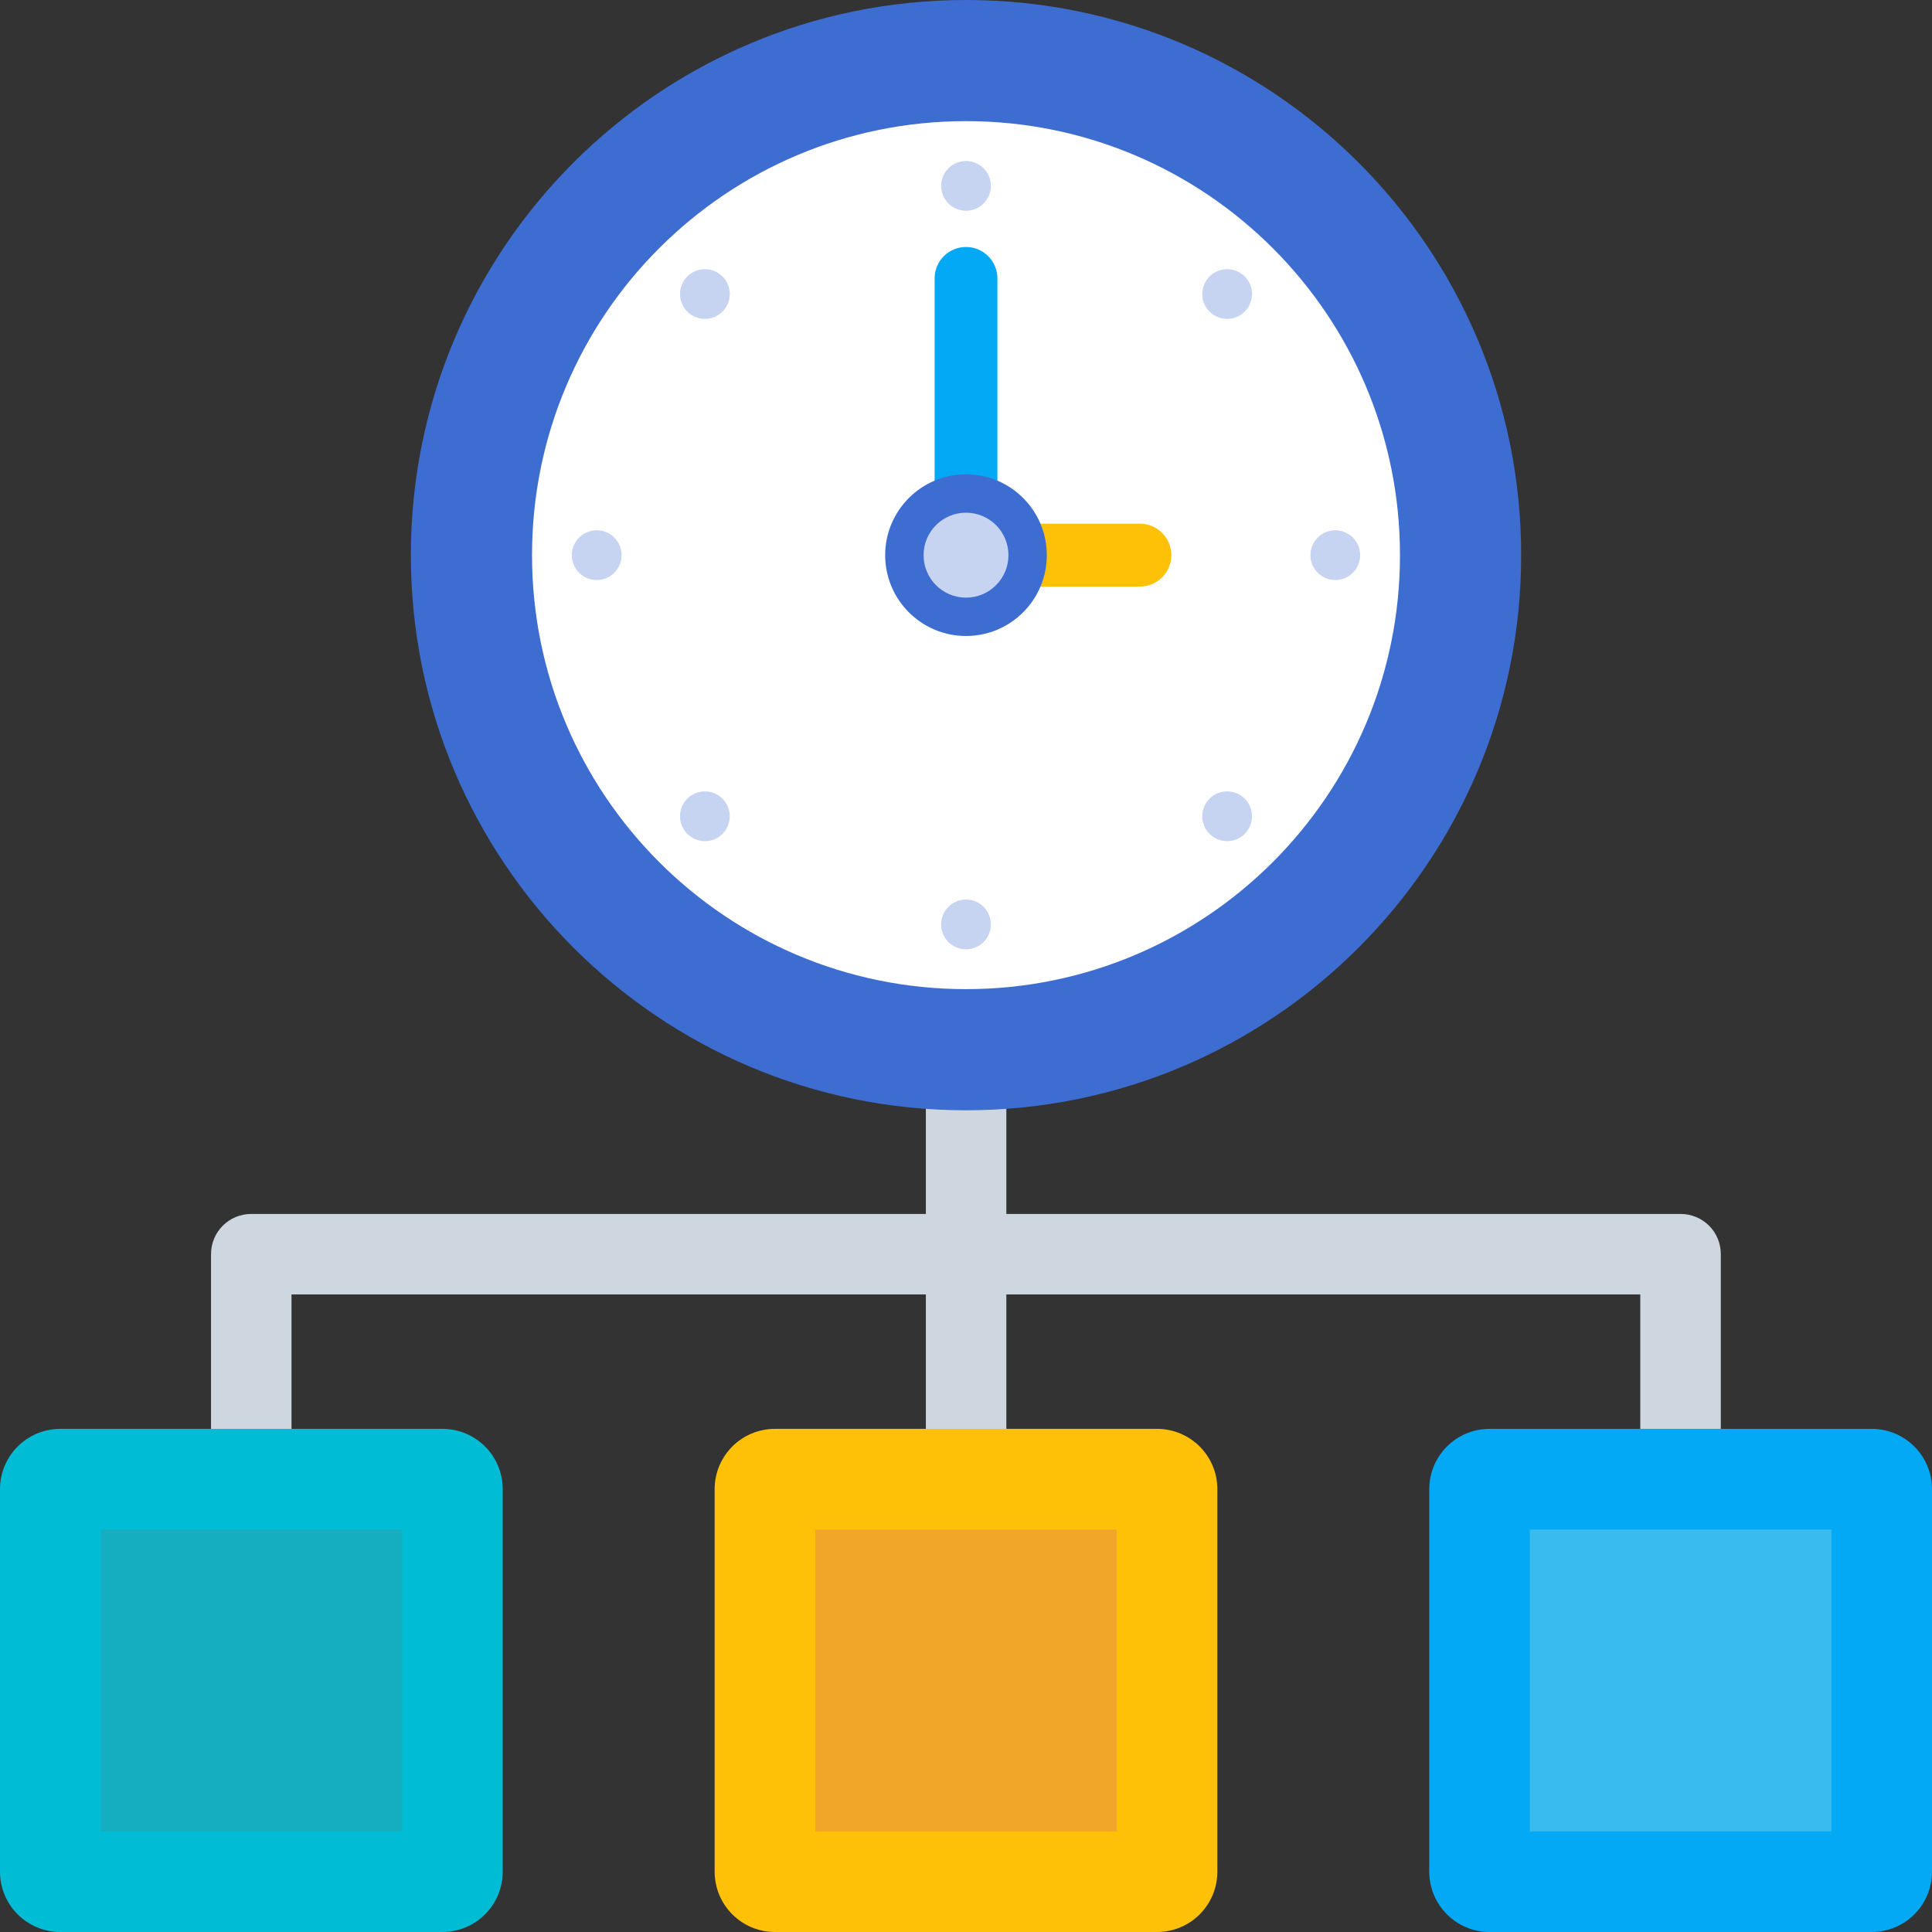
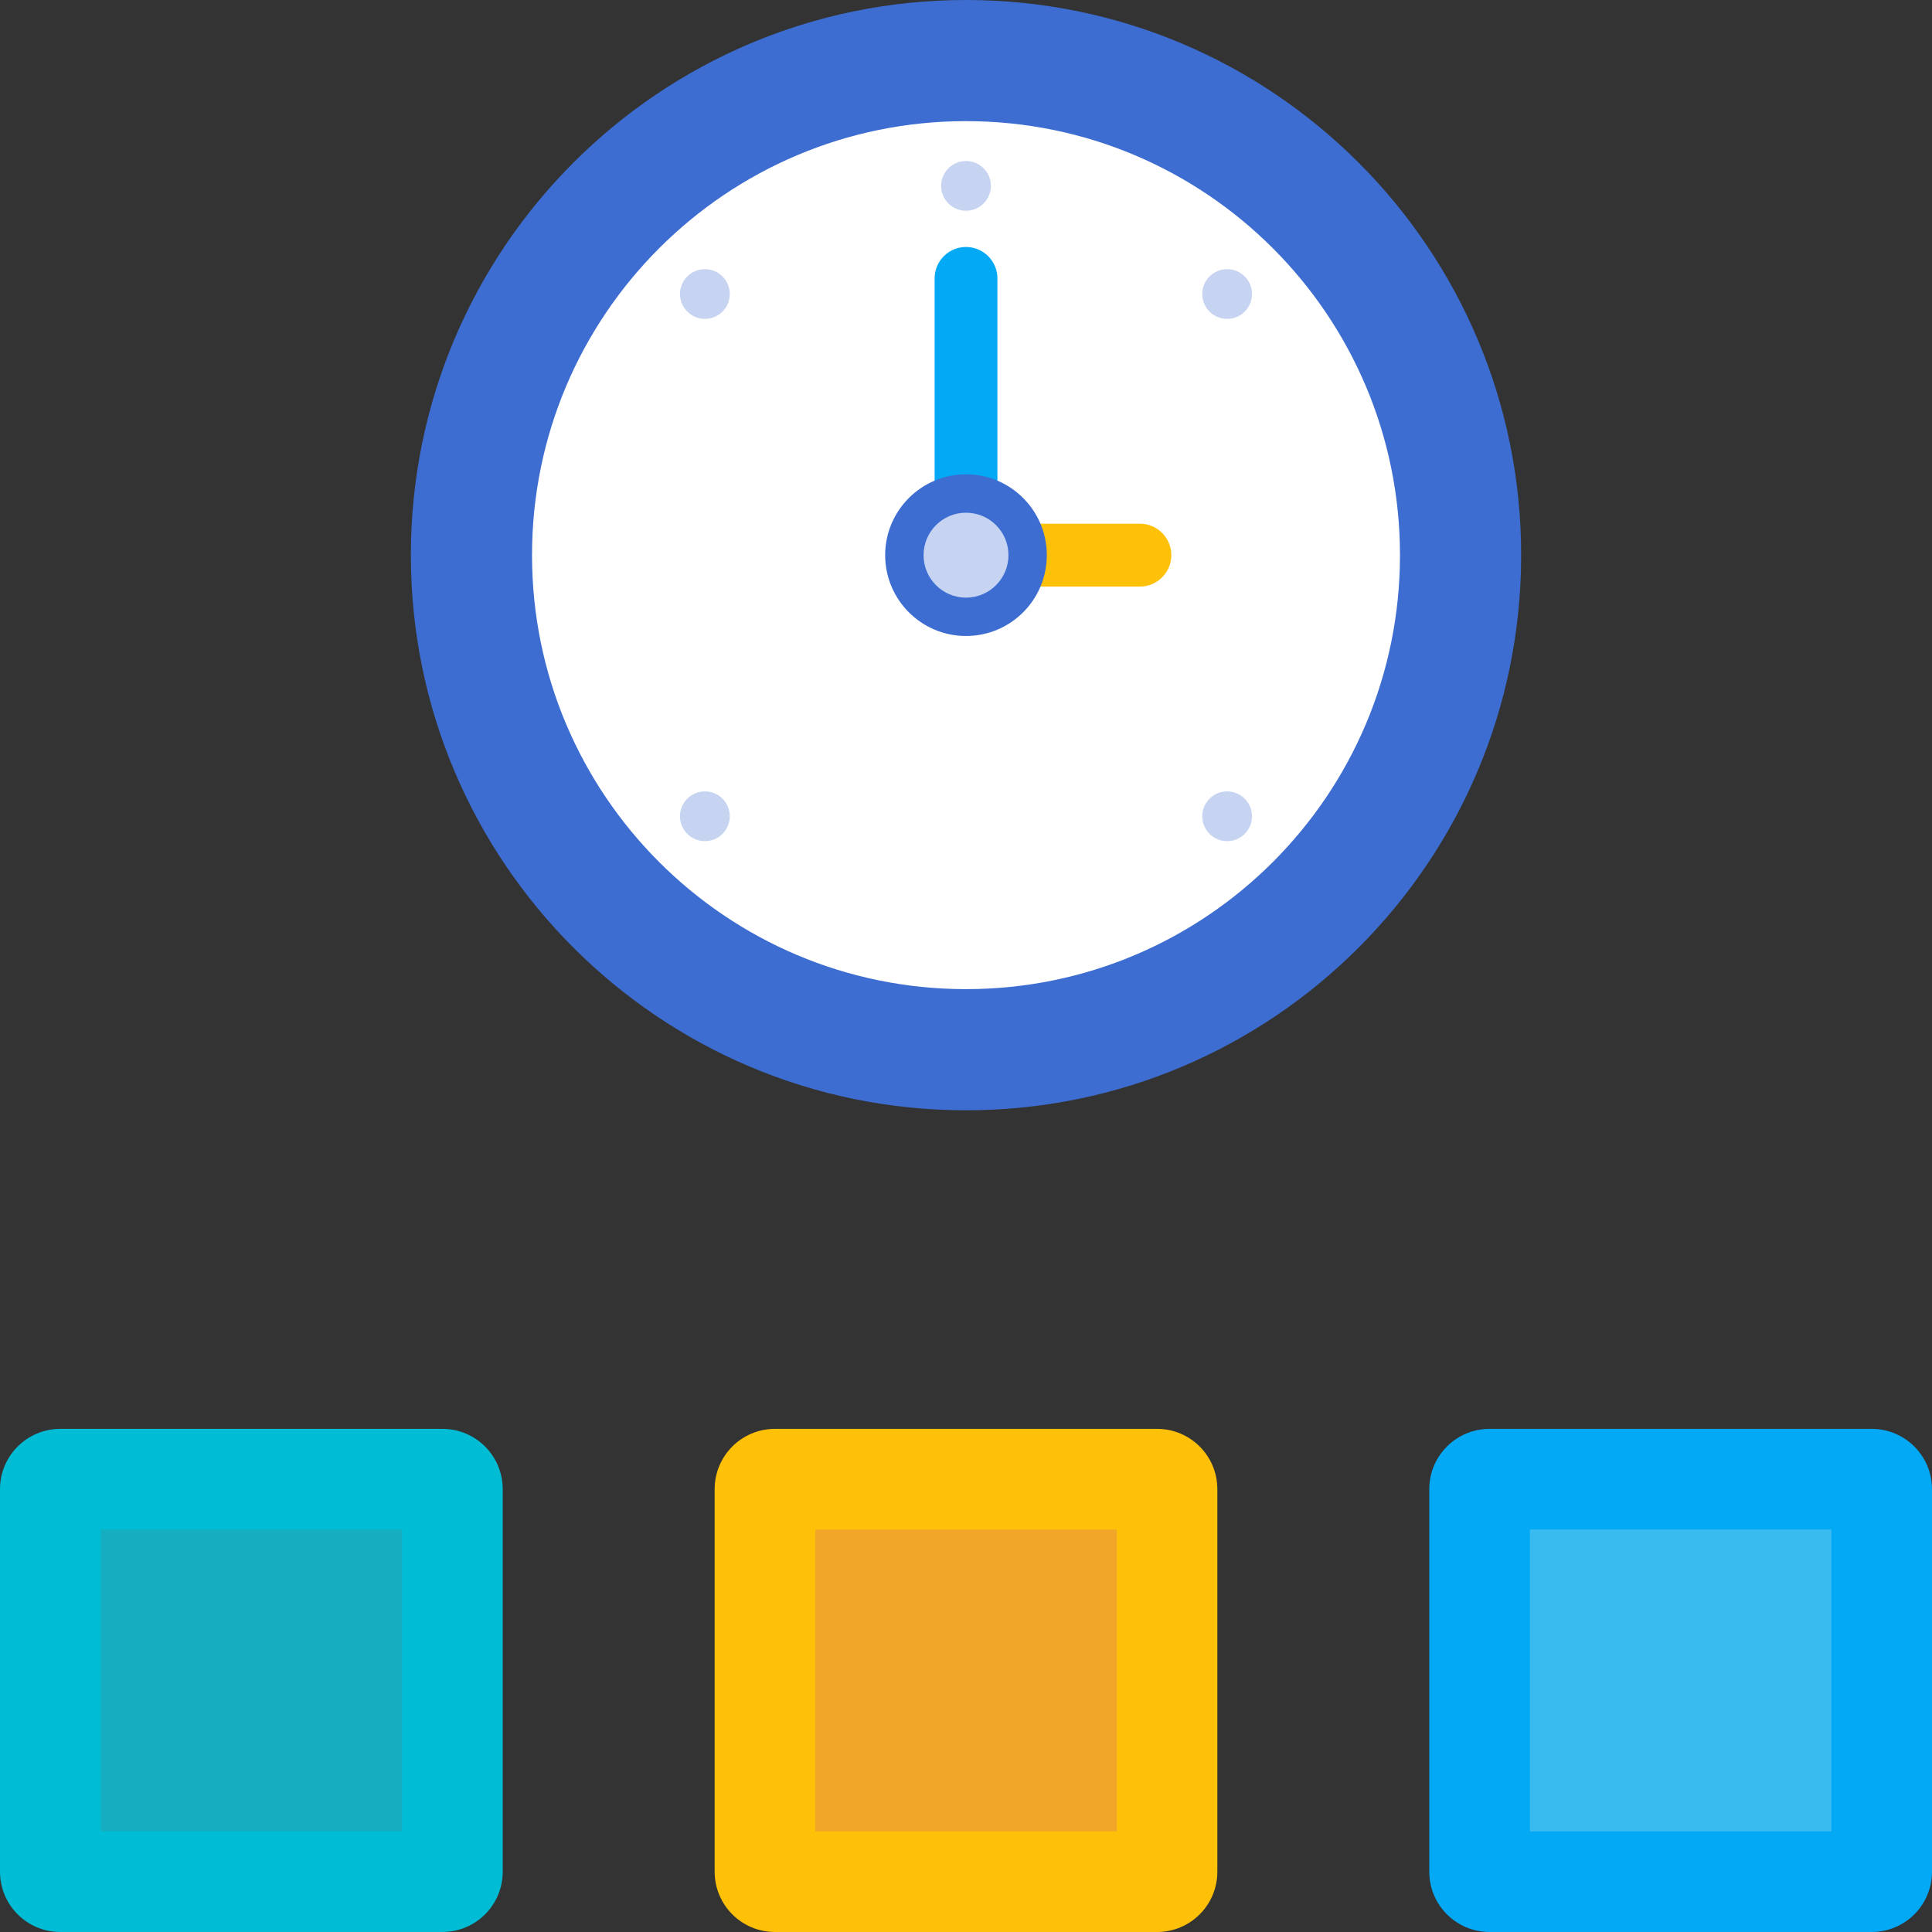
<svg xmlns="http://www.w3.org/2000/svg" width="80px" height="80px" viewBox="0 0 80 80" version="1.1">
  <rect x="0" y="0" width="80" height="80" fill="#333333" stroke="none" />
  <title>Page 1</title>
  <desc>Created with Sketch.</desc>
  <defs />
  <g id="Page-1" stroke="none" stroke-width="1" fill="none" fill-rule="evenodd">
    <g id="Home_v3" transform="translate(-330, -3809)">
      <g id="icons" transform="translate(330, 2515)">
        <g id="Group-54" transform="translate(0, 1294)">
          <g id="Page-1">
-             <path d="M71.255,60.6 L67.921,60.6 L67.921,53.6 L41.671,53.6 L41.671,60.6 L38.338,60.6 L38.338,53.6 L12.071,53.6 L12.071,60.6 L8.738,60.6 L8.738,51.934 C8.738,51 9.488,50.267 10.405,50.267 L38.338,50.267 L38.338,44.917 L41.671,44.917 L41.671,50.267 L69.588,50.267 C70.506,50.267 71.255,51 71.255,51.934 L71.255,60.6 Z" id="Fill-1" fill="#CED6E0" />
            <path d="M80,61.666 L80,77.5 C80,78.883 78.883,80 77.5,80 L61.683,80 C60.3,80 59.183,78.883 59.183,77.5 L59.183,61.666 C59.183,60.283 60.3,59.166 61.683,59.166 L77.5,59.166 C78.883,59.166 80,60.283 80,61.666" id="Fill-3" fill="#03A9F4" />
            <polygon id="Fill-5" fill="#39BBEF" points="63.35 75.833 75.833 75.833 75.833 63.333 63.35 63.333" />
            <path d="M50.408,61.666 L50.408,77.5 C50.408,78.883 49.292,80 47.908,80 L32.092,80 C30.708,80 29.592,78.883 29.592,77.5 L29.592,61.666 C29.592,60.283 30.708,59.166 32.092,59.166 L47.908,59.166 C49.292,59.166 50.408,60.283 50.408,61.666" id="Fill-7" fill="#FFC107" />
            <polygon id="Fill-8" fill="#F1A529" points="33.758 75.833 46.242 75.833 46.242 63.333 33.758 63.333" />
            <path d="M20.817,77.5 C20.817,78.883 19.7,80 18.317,80 L2.5,80 C1.117,80 0,78.883 0,77.5 L0,61.666 C0,60.283 1.117,59.166 2.5,59.166 L18.317,59.166 C19.7,59.166 20.817,60.283 20.817,61.666 L20.817,77.5 Z" id="Fill-9" fill="#00BCD4" />
            <polygon id="Fill-10" fill="#15ADC0" points="4.167 75.833 16.65 75.833 16.65 63.333 4.167 63.333" />
            <path d="M62.988,22.988 C62.988,35.683 52.695,45.975 40,45.975 C27.305,45.975 17.013,35.683 17.013,22.988 C17.013,10.291 27.305,-0 40,-0 C52.695,-0 62.988,10.291 62.988,22.988" id="Fill-11" fill="#3D6DD1" />
            <path d="M57.97,22.988 C57.97,32.913 49.925,40.958 40,40.958 C30.075,40.958 22.03,32.913 22.03,22.988 C22.03,13.063 30.075,5.016 40,5.016 C49.925,5.016 57.97,13.063 57.97,22.988" id="Fill-12" fill="#FFFFFF" />
            <path d="M40,24.289 C39.282,24.289 38.7,23.705 38.7,22.987 L38.7,11.53 C38.7,10.81 39.282,10.227 40,10.227 C40.72,10.227 41.301,10.81 41.301,11.53 L41.301,22.987 C41.301,23.705 40.72,24.289 40,24.289" id="Fill-13" fill="#03A9F4" />
            <path d="M47.202,24.289 L40,24.289 C39.282,24.289 38.699,23.705 38.699,22.987 C38.699,22.269 39.282,21.685 40,21.685 L47.202,21.685 C47.92,21.685 48.502,22.269 48.502,22.987 C48.502,23.705 47.92,24.289 47.202,24.289" id="Fill-14" fill="#FFC107" />
            <path d="M43.346,22.988 C43.346,24.835 41.849,26.335 39.999,26.335 C38.153,26.335 36.653,24.835 36.653,22.988 C36.653,21.14 38.153,19.64 39.999,19.64 C41.849,19.64 43.346,21.14 43.346,22.988" id="Fill-15" fill="#3D6DD1" />
            <path d="M41.758,22.988 C41.758,23.958 40.971,24.747 39.999,24.747 C39.029,24.747 38.243,23.958 38.243,22.988 C38.243,22.017 39.029,21.23 39.999,21.23 C40.971,21.23 41.758,22.017 41.758,22.988" id="Fill-16" fill="#C6D4F2" />
            <path d="M51.541,12.903 C51.139,13.305 50.486,13.305 50.084,12.903 C49.683,12.502 49.683,11.848 50.084,11.447 C50.486,11.045 51.139,11.045 51.541,11.447 C51.943,11.848 51.943,12.502 51.541,12.903" id="Fill-17" fill="#C6D4F2" />
-             <path d="M55.291,24.018 C54.723,24.018 54.261,23.557 54.261,22.988 C54.261,22.418 54.723,21.958 55.291,21.958 C55.861,21.958 56.321,22.418 56.321,22.988 C56.321,23.557 55.861,24.018 55.291,24.018" id="Fill-18" fill="#C6D4F2" />
            <path d="M50.084,34.529 C49.683,34.126 49.683,33.473 50.084,33.071 C50.486,32.669 51.139,32.669 51.541,33.071 C51.943,33.473 51.943,34.126 51.541,34.529 C51.139,34.931 50.486,34.931 50.084,34.529" id="Fill-19" fill="#C6D4F2" />
-             <path d="M38.969,38.279 C38.969,37.709 39.431,37.248 39.999,37.248 C40.569,37.248 41.029,37.709 41.029,38.279 C41.029,38.848 40.569,39.309 39.999,39.309 C39.431,39.309 38.969,38.848 38.969,38.279" id="Fill-20" fill="#C6D4F2" />
            <path d="M28.459,33.071 C28.862,32.669 29.514,32.669 29.917,33.071 C30.319,33.473 30.319,34.126 29.917,34.529 C29.514,34.931 28.862,34.931 28.459,34.529 C28.057,34.126 28.057,33.473 28.459,33.071" id="Fill-21" fill="#C6D4F2" />
-             <path d="M24.709,21.958 C25.279,21.958 25.738,22.418 25.738,22.988 C25.738,23.556 25.279,24.018 24.709,24.018 C24.14,24.018 23.678,23.556 23.678,22.988 C23.678,22.418 24.14,21.958 24.709,21.958" id="Fill-22" fill="#C6D4F2" />
            <path d="M29.917,11.447 C30.319,11.848 30.319,12.502 29.917,12.903 C29.514,13.305 28.862,13.305 28.459,12.903 C28.057,12.502 28.057,11.848 28.459,11.447 C28.862,11.045 29.514,11.045 29.917,11.447" id="Fill-23" fill="#C6D4F2" />
            <path d="M41.03,7.697 C41.03,8.265 40.57,8.727 40,8.727 C39.432,8.727 38.97,8.265 38.97,7.697 C38.97,7.127 39.432,6.667 40,6.667 C40.57,6.667 41.03,7.127 41.03,7.697" id="Fill-24" fill="#C6D4F2" />
          </g>
        </g>
      </g>
    </g>
  </g>
</svg>